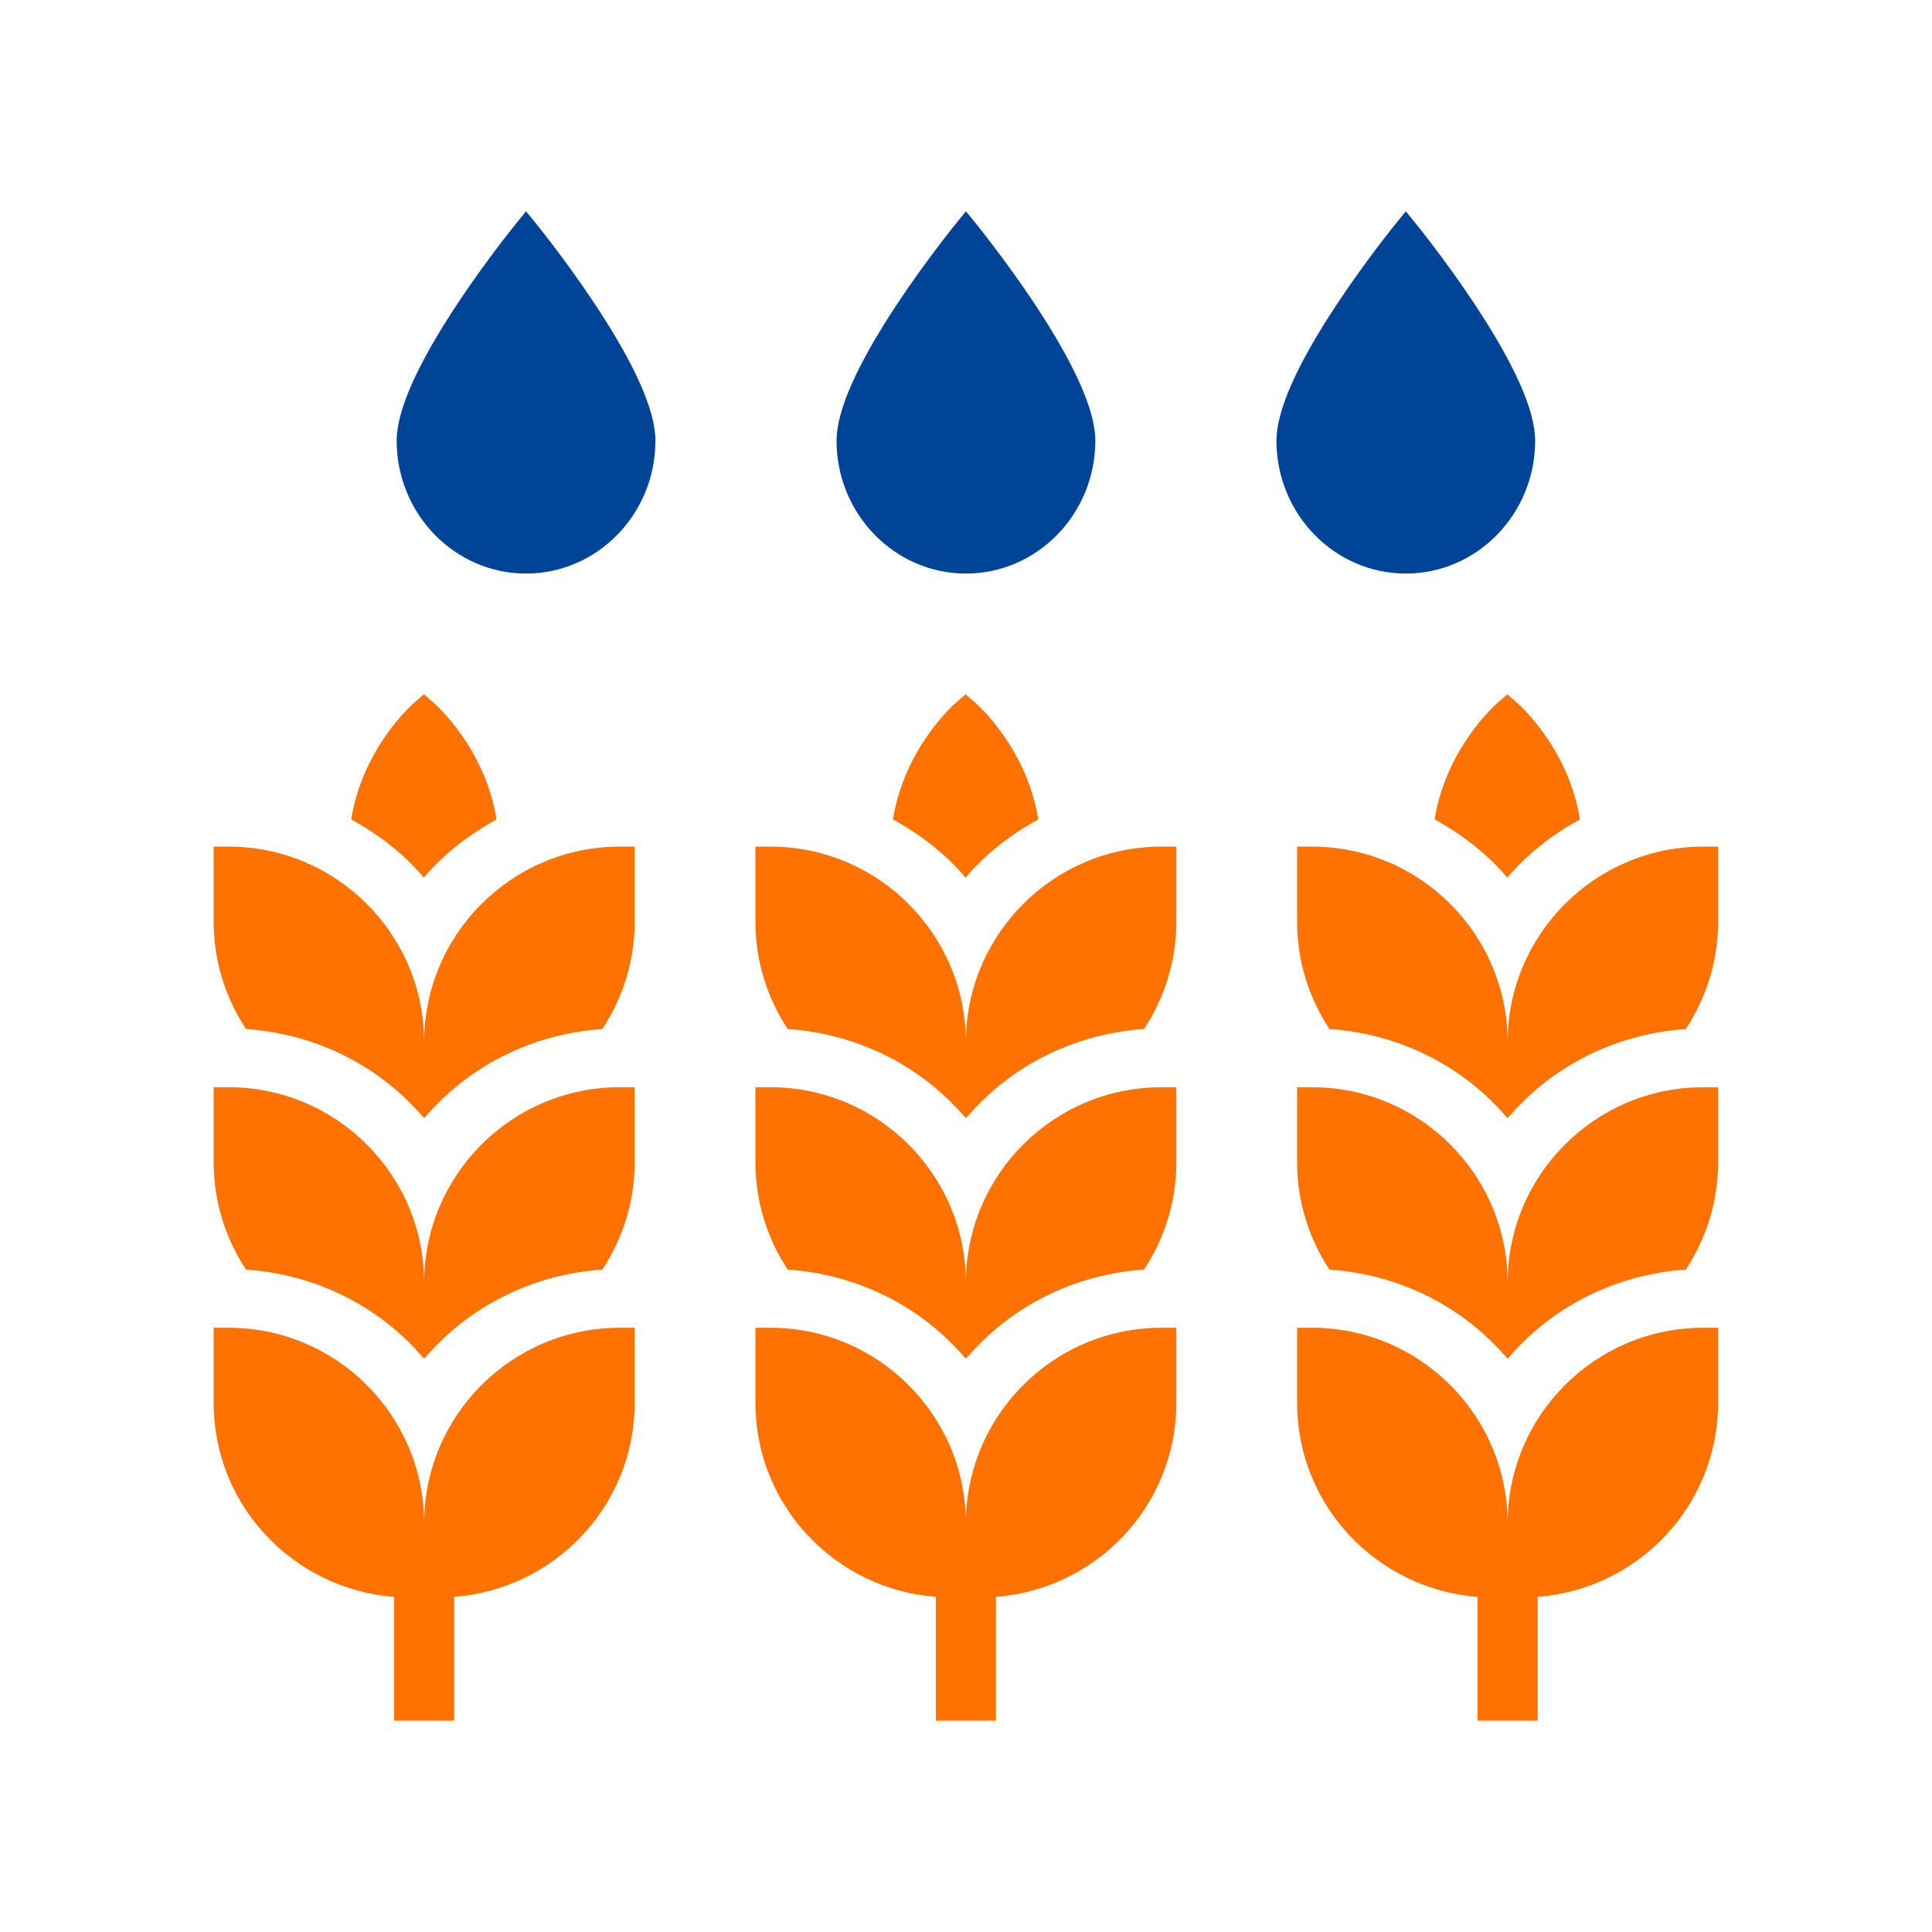
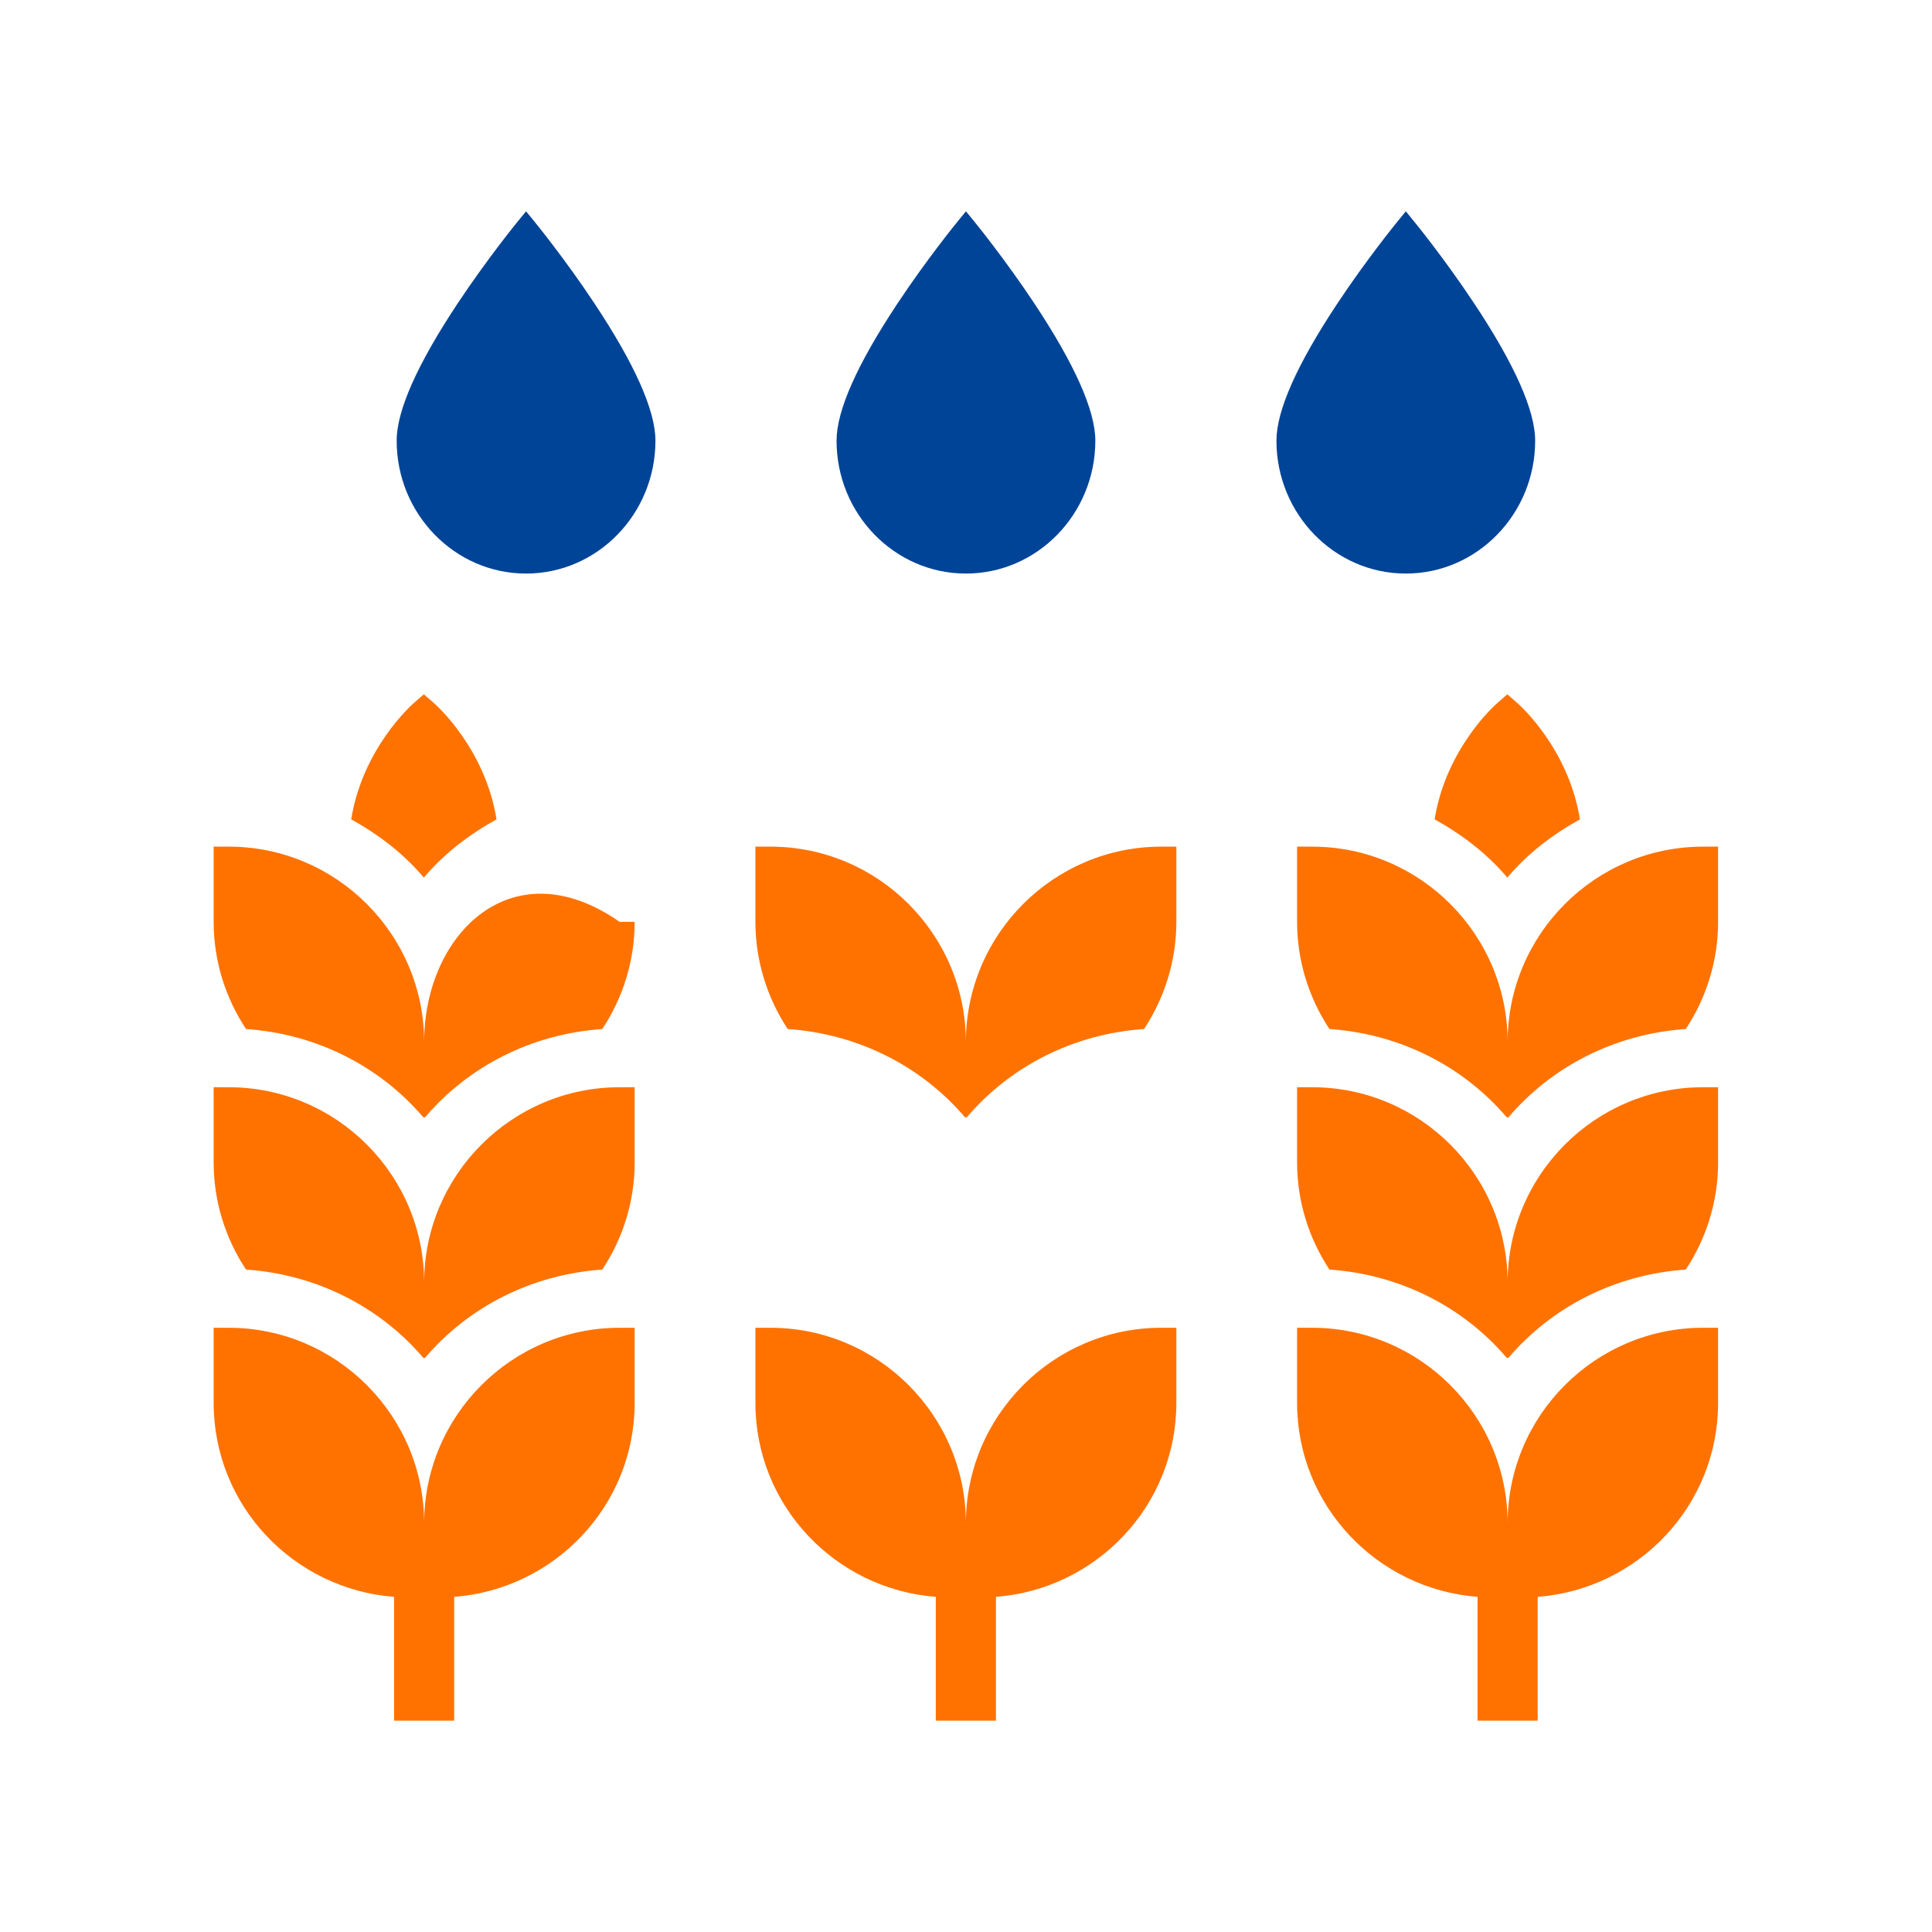
<svg xmlns="http://www.w3.org/2000/svg" width="32" height="32" viewBox="0 0 32 32" fill="none">
  <path d="M9.847 5.027C9.358 4.289 8.861 3.681 8.856 3.675L8.713 3.5L8.57 3.675C8.565 3.681 8.069 4.289 7.579 5.027C6.91 6.037 6.57 6.801 6.57 7.299C6.57 8.513 7.532 9.5 8.713 9.5C9.895 9.5 10.856 8.513 10.856 7.299C10.856 6.801 10.517 6.037 9.847 5.027Z" fill="#004497" />
  <path d="M17.133 5.027C16.643 4.289 16.147 3.681 16.142 3.675L15.999 3.5L15.856 3.675C15.851 3.681 15.354 4.289 14.865 5.027C14.195 6.037 13.856 6.801 13.856 7.299C13.856 8.513 14.817 9.5 15.999 9.5C17.18 9.5 18.142 8.513 18.142 7.299C18.142 6.801 17.802 6.037 17.133 5.027Z" fill="#004497" />
  <path d="M24.418 5.027C23.929 4.289 23.433 3.681 23.427 3.675L23.285 3.5L23.142 3.675C23.137 3.681 22.64 4.289 22.151 5.027C21.481 6.037 21.142 6.801 21.142 7.299C21.142 8.513 22.103 9.5 23.285 9.5C24.466 9.5 25.427 8.513 25.427 7.299C25.427 6.801 25.088 6.037 24.418 5.027Z" fill="#004497" />
  <path d="M8.224 13.571C8.035 12.395 7.223 11.676 7.184 11.642L7.02 11.5L6.856 11.643C6.818 11.676 6.006 12.395 5.817 13.571C6.272 13.823 6.687 14.14 7.02 14.536C7.354 14.14 7.769 13.823 8.224 13.571Z" fill="#FF7200" />
-   <path d="M7.025 17.261C7.025 15.476 5.573 14.023 3.788 14.023H3.539V15.269C3.539 15.924 3.738 16.533 4.075 17.044C5.246 17.124 6.293 17.663 7.011 18.506H7.04C7.758 17.663 8.805 17.124 9.976 17.044C10.313 16.533 10.512 15.924 10.512 15.269V14.023H10.263C8.478 14.023 7.025 15.476 7.025 17.261Z" fill="#FF7200" />
+   <path d="M7.025 17.261C7.025 15.476 5.573 14.023 3.788 14.023H3.539V15.269C3.539 15.924 3.738 16.533 4.075 17.044C5.246 17.124 6.293 17.663 7.011 18.506H7.04C7.758 17.663 8.805 17.124 9.976 17.044C10.313 16.533 10.512 15.924 10.512 15.269H10.263C8.478 14.023 7.025 15.476 7.025 17.261Z" fill="#FF7200" />
  <path d="M7.025 21.245C7.025 19.46 5.573 18.008 3.788 18.008H3.539V19.253C3.539 19.909 3.738 20.518 4.075 21.028C5.246 21.109 6.293 21.647 7.011 22.49H7.04C7.758 21.647 8.805 21.109 9.976 21.028C10.313 20.518 10.512 19.909 10.512 19.253V18.008H10.263C8.478 18.008 7.025 19.46 7.025 21.245Z" fill="#FF7200" />
  <path d="M7.025 25.23C7.025 23.445 5.573 21.992 3.788 21.992H3.539V23.237C3.539 24.937 4.86 26.32 6.527 26.449V28.5H7.523V26.449C9.19 26.32 10.512 24.937 10.512 23.237V21.992H10.263C8.478 21.992 7.025 23.445 7.025 25.23Z" fill="#FF7200" />
-   <path d="M17.197 13.571C17.008 12.395 16.195 11.676 16.156 11.642L15.993 11.5L15.829 11.643C15.79 11.676 14.979 12.395 14.79 13.571C15.245 13.823 15.66 14.14 15.993 14.536C16.326 14.14 16.741 13.823 17.197 13.571Z" fill="#FF7200" />
  <path d="M15.998 17.261C15.998 15.476 14.546 14.023 12.761 14.023H12.512V15.269C12.512 15.924 12.711 16.533 13.047 17.044C14.219 17.124 15.265 17.663 15.983 18.506H16.013C16.731 17.663 17.777 17.124 18.949 17.044C19.285 16.533 19.484 15.924 19.484 15.269V14.023H19.235C17.45 14.023 15.998 15.476 15.998 17.261Z" fill="#FF7200" />
-   <path d="M15.998 21.245C15.998 19.46 14.546 18.008 12.761 18.008H12.512V19.253C12.512 19.909 12.711 20.518 13.047 21.028C14.219 21.109 15.265 21.647 15.983 22.49H16.013C16.731 21.647 17.777 21.109 18.949 21.028C19.285 20.518 19.484 19.909 19.484 19.253V18.008H19.235C17.45 18.008 15.998 19.46 15.998 21.245Z" fill="#FF7200" />
  <path d="M15.998 25.23C15.998 23.445 14.546 21.992 12.761 21.992H12.512V23.237C12.512 24.937 13.833 26.32 15.5 26.449V28.5H16.496V26.449C18.163 26.32 19.484 24.937 19.484 23.237V21.992H19.235C17.45 21.992 15.998 23.445 15.998 25.23Z" fill="#FF7200" />
  <path d="M26.169 13.571C25.98 12.395 25.168 11.676 25.129 11.642L24.966 11.5L24.802 11.643C24.763 11.676 23.951 12.395 23.762 13.571C24.217 13.823 24.632 14.14 24.966 14.536C25.299 14.14 25.714 13.823 26.169 13.571Z" fill="#FF7200" />
  <path d="M24.971 17.261C24.971 15.476 23.518 14.023 21.733 14.023H21.484V15.269C21.484 15.924 21.683 16.533 22.02 17.044C23.191 17.124 24.238 17.663 24.956 18.506H24.985C25.703 17.663 26.75 17.124 27.922 17.044C28.258 16.533 28.457 15.924 28.457 15.269V14.023H28.208C26.423 14.023 24.971 15.476 24.971 17.261Z" fill="#FF7200" />
  <path d="M24.971 21.245C24.971 19.46 23.518 18.008 21.733 18.008H21.484V19.253C21.484 19.909 21.683 20.518 22.02 21.028C23.191 21.109 24.238 21.647 24.956 22.49H24.985C25.703 21.647 26.75 21.109 27.922 21.028C28.258 20.518 28.457 19.909 28.457 19.253V18.008H28.208C26.423 18.008 24.971 19.46 24.971 21.245Z" fill="#FF7200" />
  <path d="M24.971 25.23C24.971 23.445 23.518 21.992 21.733 21.992H21.484V23.237C21.484 24.937 22.806 26.32 24.473 26.449V28.5H25.469V26.449C27.136 26.32 28.457 24.937 28.457 23.237V21.992H28.208C26.423 21.992 24.971 23.445 24.971 25.23Z" fill="#FF7200" />
</svg>